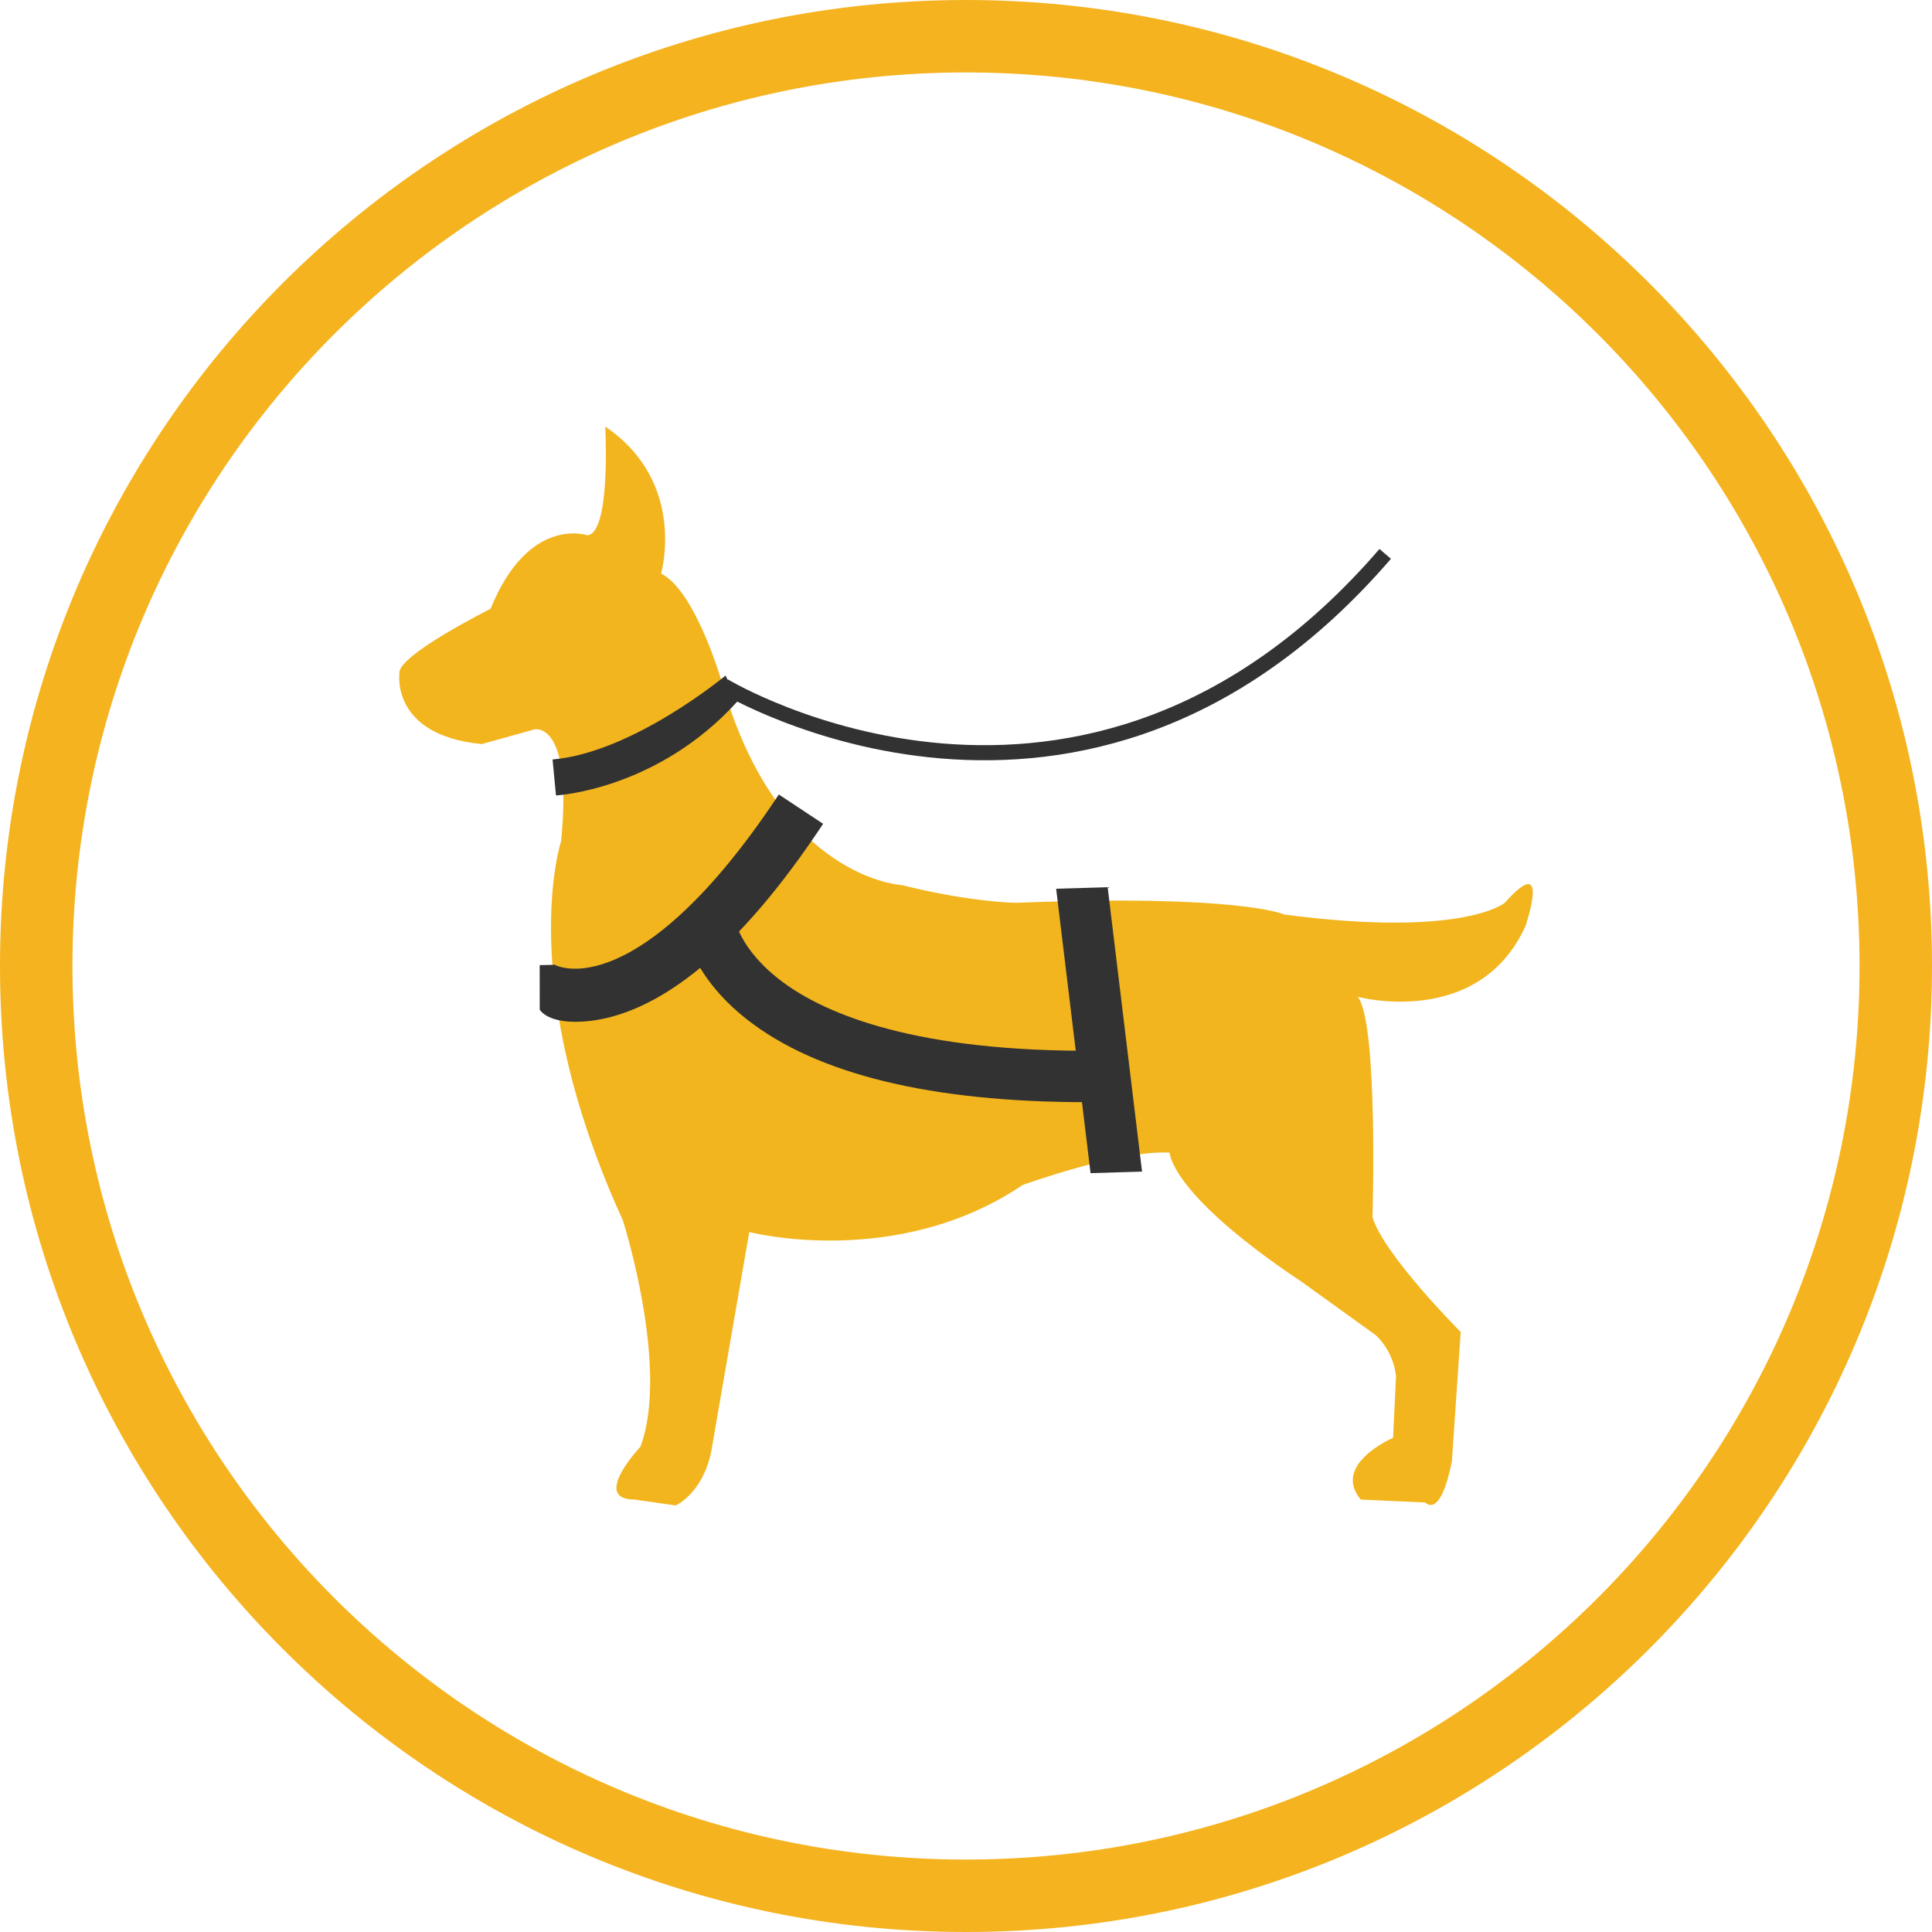
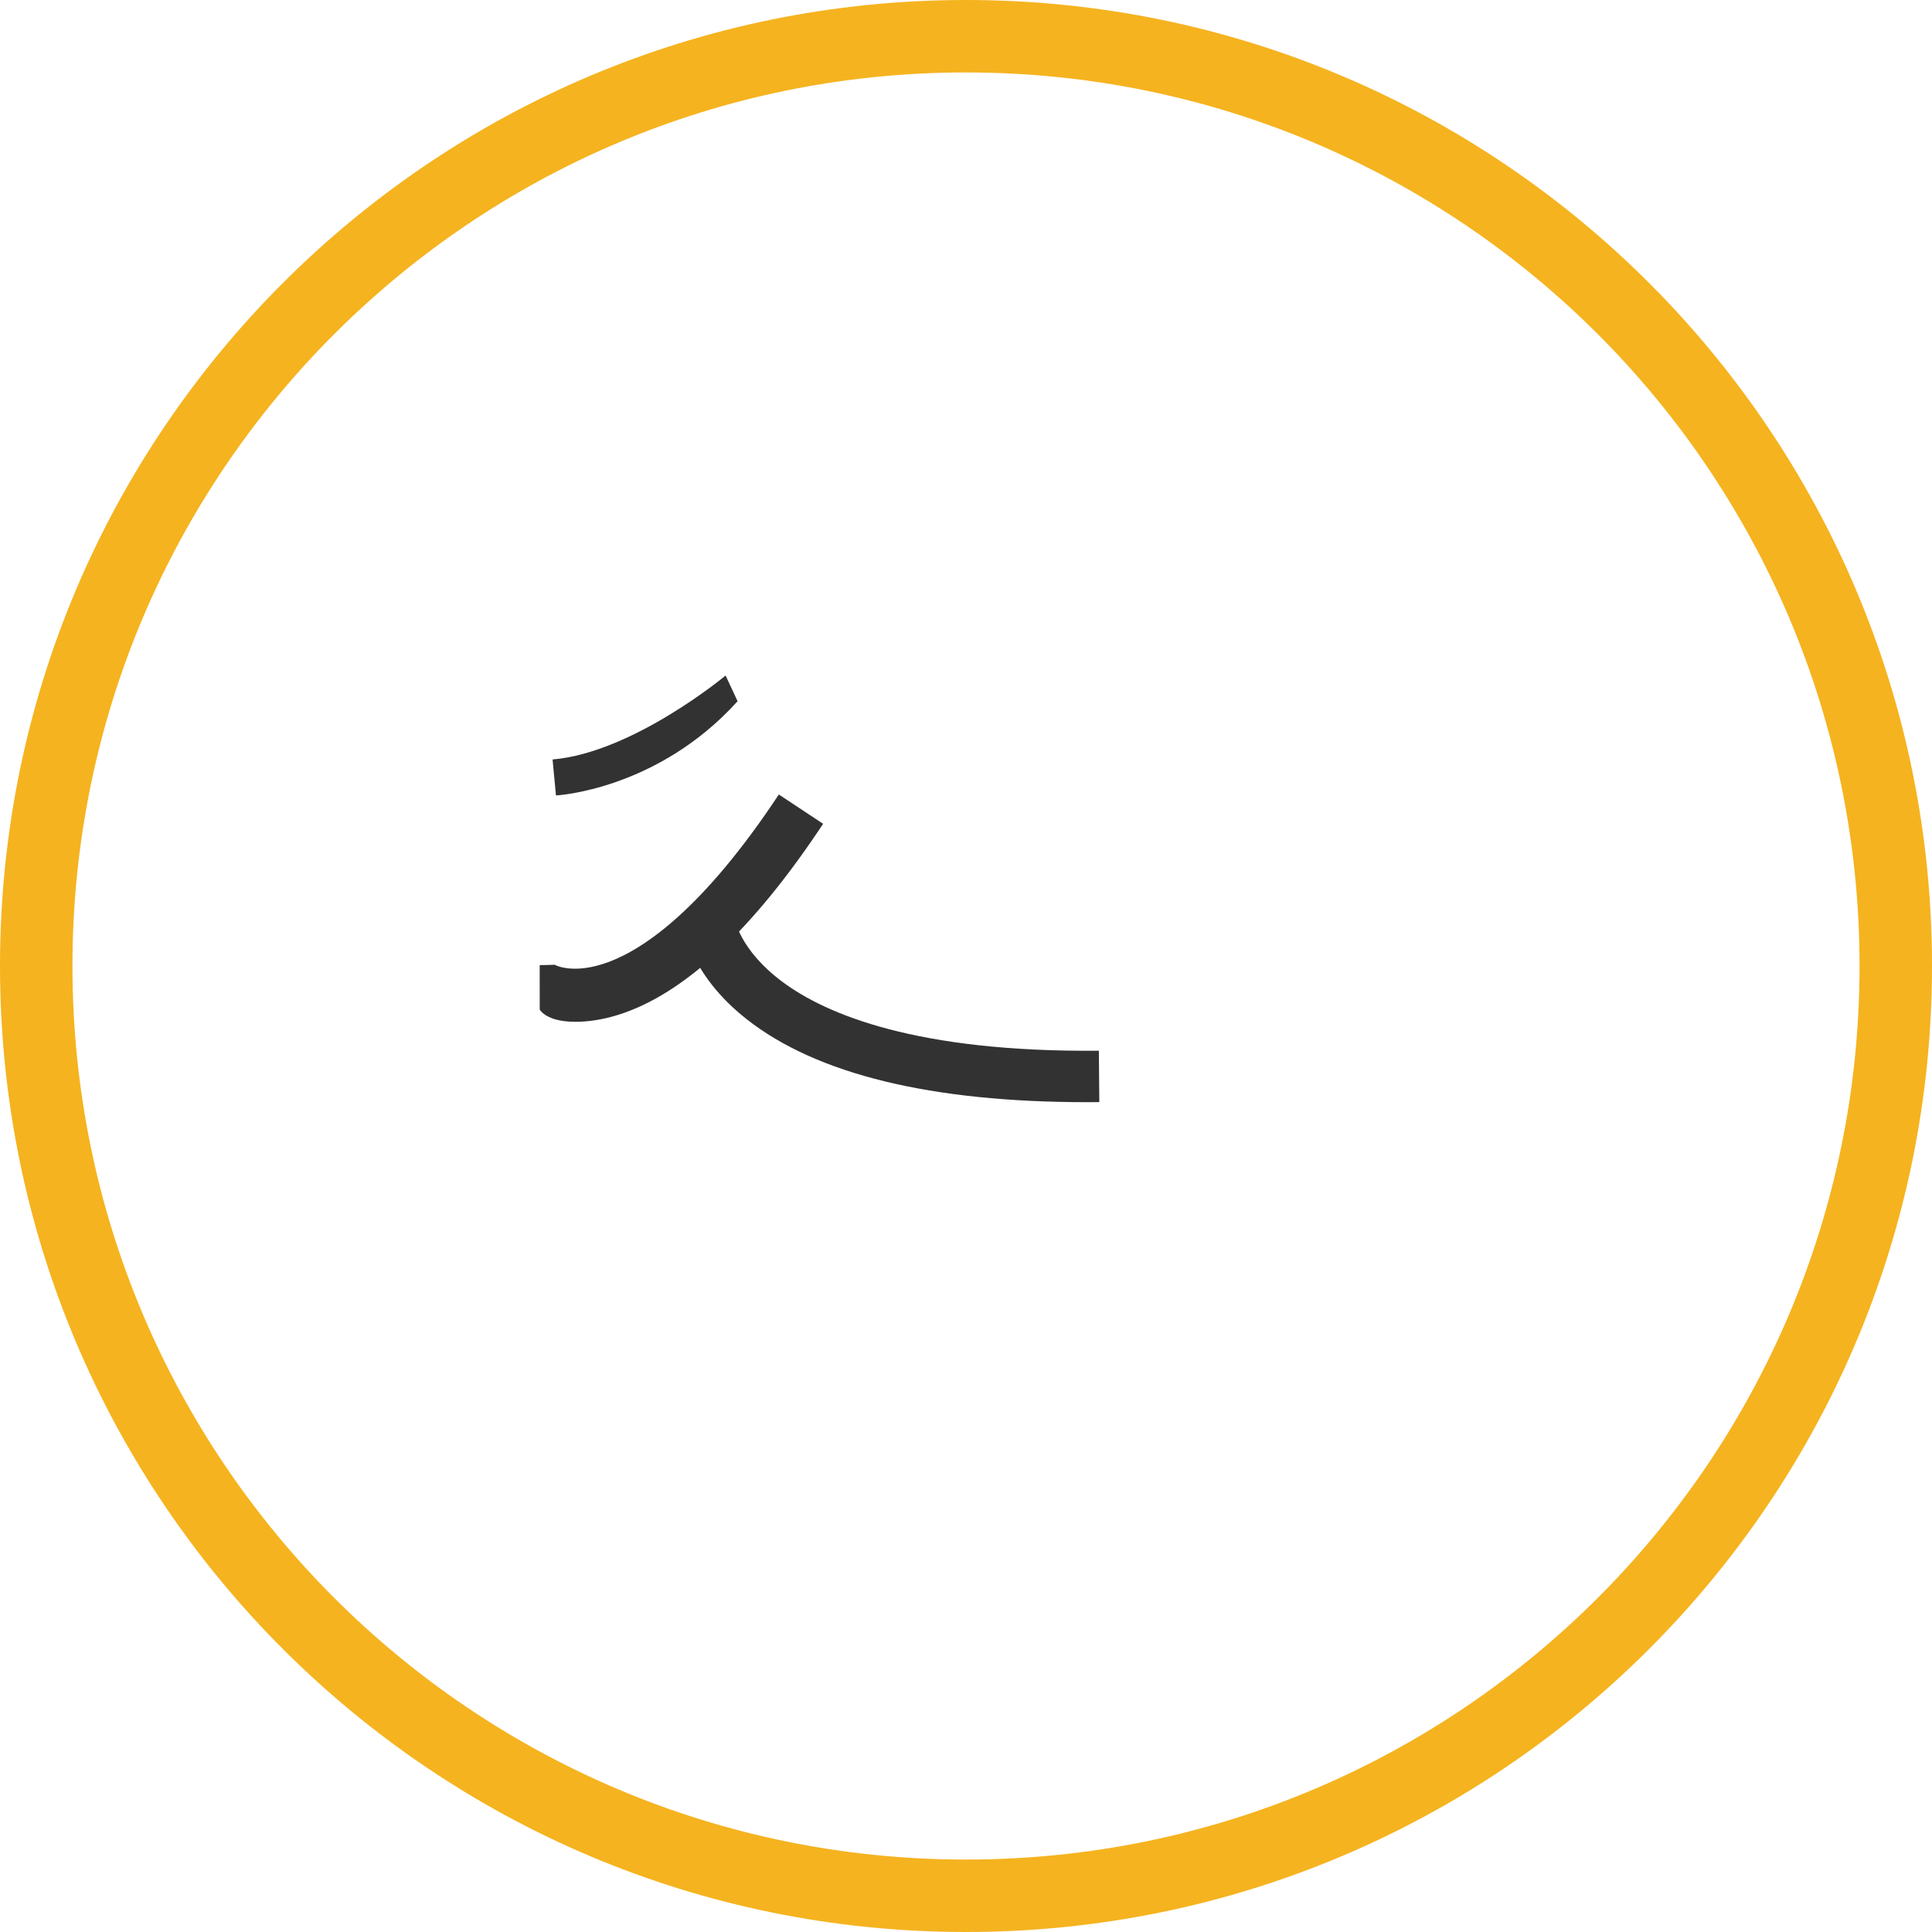
<svg xmlns="http://www.w3.org/2000/svg" xml:space="preserve" width="4000px" height="4000px" version="1.1" style="shape-rendering:geometricPrecision; text-rendering:geometricPrecision; image-rendering:optimizeQuality; fill-rule:evenodd; clip-rule:evenodd" viewBox="0 0 4000 4000">
  <defs>
    <style type="text/css">
   
    .str0 {stroke:#323232;stroke-width:31.25;stroke-miterlimit:22.926}
    .fil2 {fill:none;fill-rule:nonzero}
    .fil0 {fill:#F5B31F}
    .fil3 {fill:#323232;fill-rule:nonzero}
    .fil1 {fill:#F2B51D;fill-rule:nonzero}
   
  </style>
  </defs>
  <g id="Layer_x0020_1">
    <path class="fil0" d="M2000 0c1104.57,0 2000,895.43 2000,2000 0,1104.57 -895.43,2000 -2000,2000 -1104.57,0 -2000,-895.43 -2000,-2000 0,-1104.57 895.43,-2000 2000,-2000zm0 150c1021.73,0 1850,828.27 1850,1850 0,1021.73 -828.27,1850 -1850,1850 -1021.73,0 -1850,-828.27 -1850,-1850 0,-1021.73 828.27,-1850 1850,-1850z" />
    <g id="_2327080185696">
-       <path class="fil1" d="M1161.75 1741.35c0,0 -97.43,292.1 127.79,785.1 0,0 97.4,304.36 36.53,468.69 0,0 -103.46,109.55 -12.16,109.55l85.22 12.19c0,0 54.74,-24.38 73.02,-109.58l79.14 -456.51c0,0 304.33,79.11 566.02,-97.4 0,0 200.84,-72.99 304.34,-66.93 0,0 0,85.21 273.9,267.81l152.17 109.56c0,0 36.54,30.4 42.62,85.2l-6.09 127.83c0,0 -127.83,54.77 -66.96,127.83l133.92 6.09c0,0 30.43,36.53 54.77,-85.21l18.26 -267.83c0,0 -158.25,-158.27 -182.6,-237.38 0,0 12.17,-401.74 -30.44,-456.49 0,0 249.55,66.94 346.95,-146.05 0,0 54.79,-158.21 -42.61,-48.67 0,0 -85.2,72.99 -456.5,24.33 0,0 -91.32,-42.59 -553.9,-24.33 0,0 -91.24,-0.01 -237.33,-36.51 0,0 -255.62,-12.15 -371.29,-413.88 0,0 -54.77,-194.77 -127.83,-231.3 0,0 54.81,-188.67 -115.64,-304.34 0,0 12.19,219.12 -36.53,225.21 0,0 -121.76,-42.6 -200.88,152.17 0,0 -194.73,97.38 -188.66,133.91 0,0 -18.29,127.84 170.42,146.09l109.54 -30.43c0,0 79.17,-18.28 54.81,231.28z" display="inline" />
-       <path class="fil2 str0" d="M1498.73 1419.92c0,0 744.91,450.48 1369.2,-273.13" display="inline" />
      <g display="inline">
-         <polygon class="fil3" points="2257.86,2428.86 2186.64,1840.04 2293.28,1836.84 2364.5,2425.66 " />
-       </g>
+         </g>
      <g display="inline">
        <path class="fil3" d="M1191.06 2115.52c-60.87,0 -73.62,-25.36 -73.62,-25.36l-0.07 -91.98c0,0 31.45,-0.37 30.44,-0.94 1.59,0.89 39.72,21.48 112.05,-5.43 74.44,-27.68 196.04,-110.34 352.64,-346.89l91.69 60.69c-145.42,219.68 -288.07,352.72 -423.98,395.44 -33.82,10.64 -63.68,14.47 -89.15,14.47z" />
      </g>
      <g display="inline">
        <path class="fil3" d="M2250.89 2281.94c-323.19,0 -560.4,-57.85 -705.29,-172.04 -119.32,-94.04 -130.89,-192.22 -131.82,-203.1l106.03 -9.03c0,0 -0.01,-0.35 -0.1,-1.02 0.35,2.79 9.67,69.11 101.39,136.92 90.01,66.56 276.73,145.19 653.95,141.74l0.97 106.41c-8.43,0.08 -16.81,0.12 -25.13,0.12z" />
      </g>
      <path class="fil3" d="M1144.01 1572.41l7.09 74.49c0,0 209.28,-10.65 376,-195.1l-24.83 -53.2c0,0 -191.55,159.62 -358.26,173.81z" display="inline" />
    </g>
  </g>
</svg>